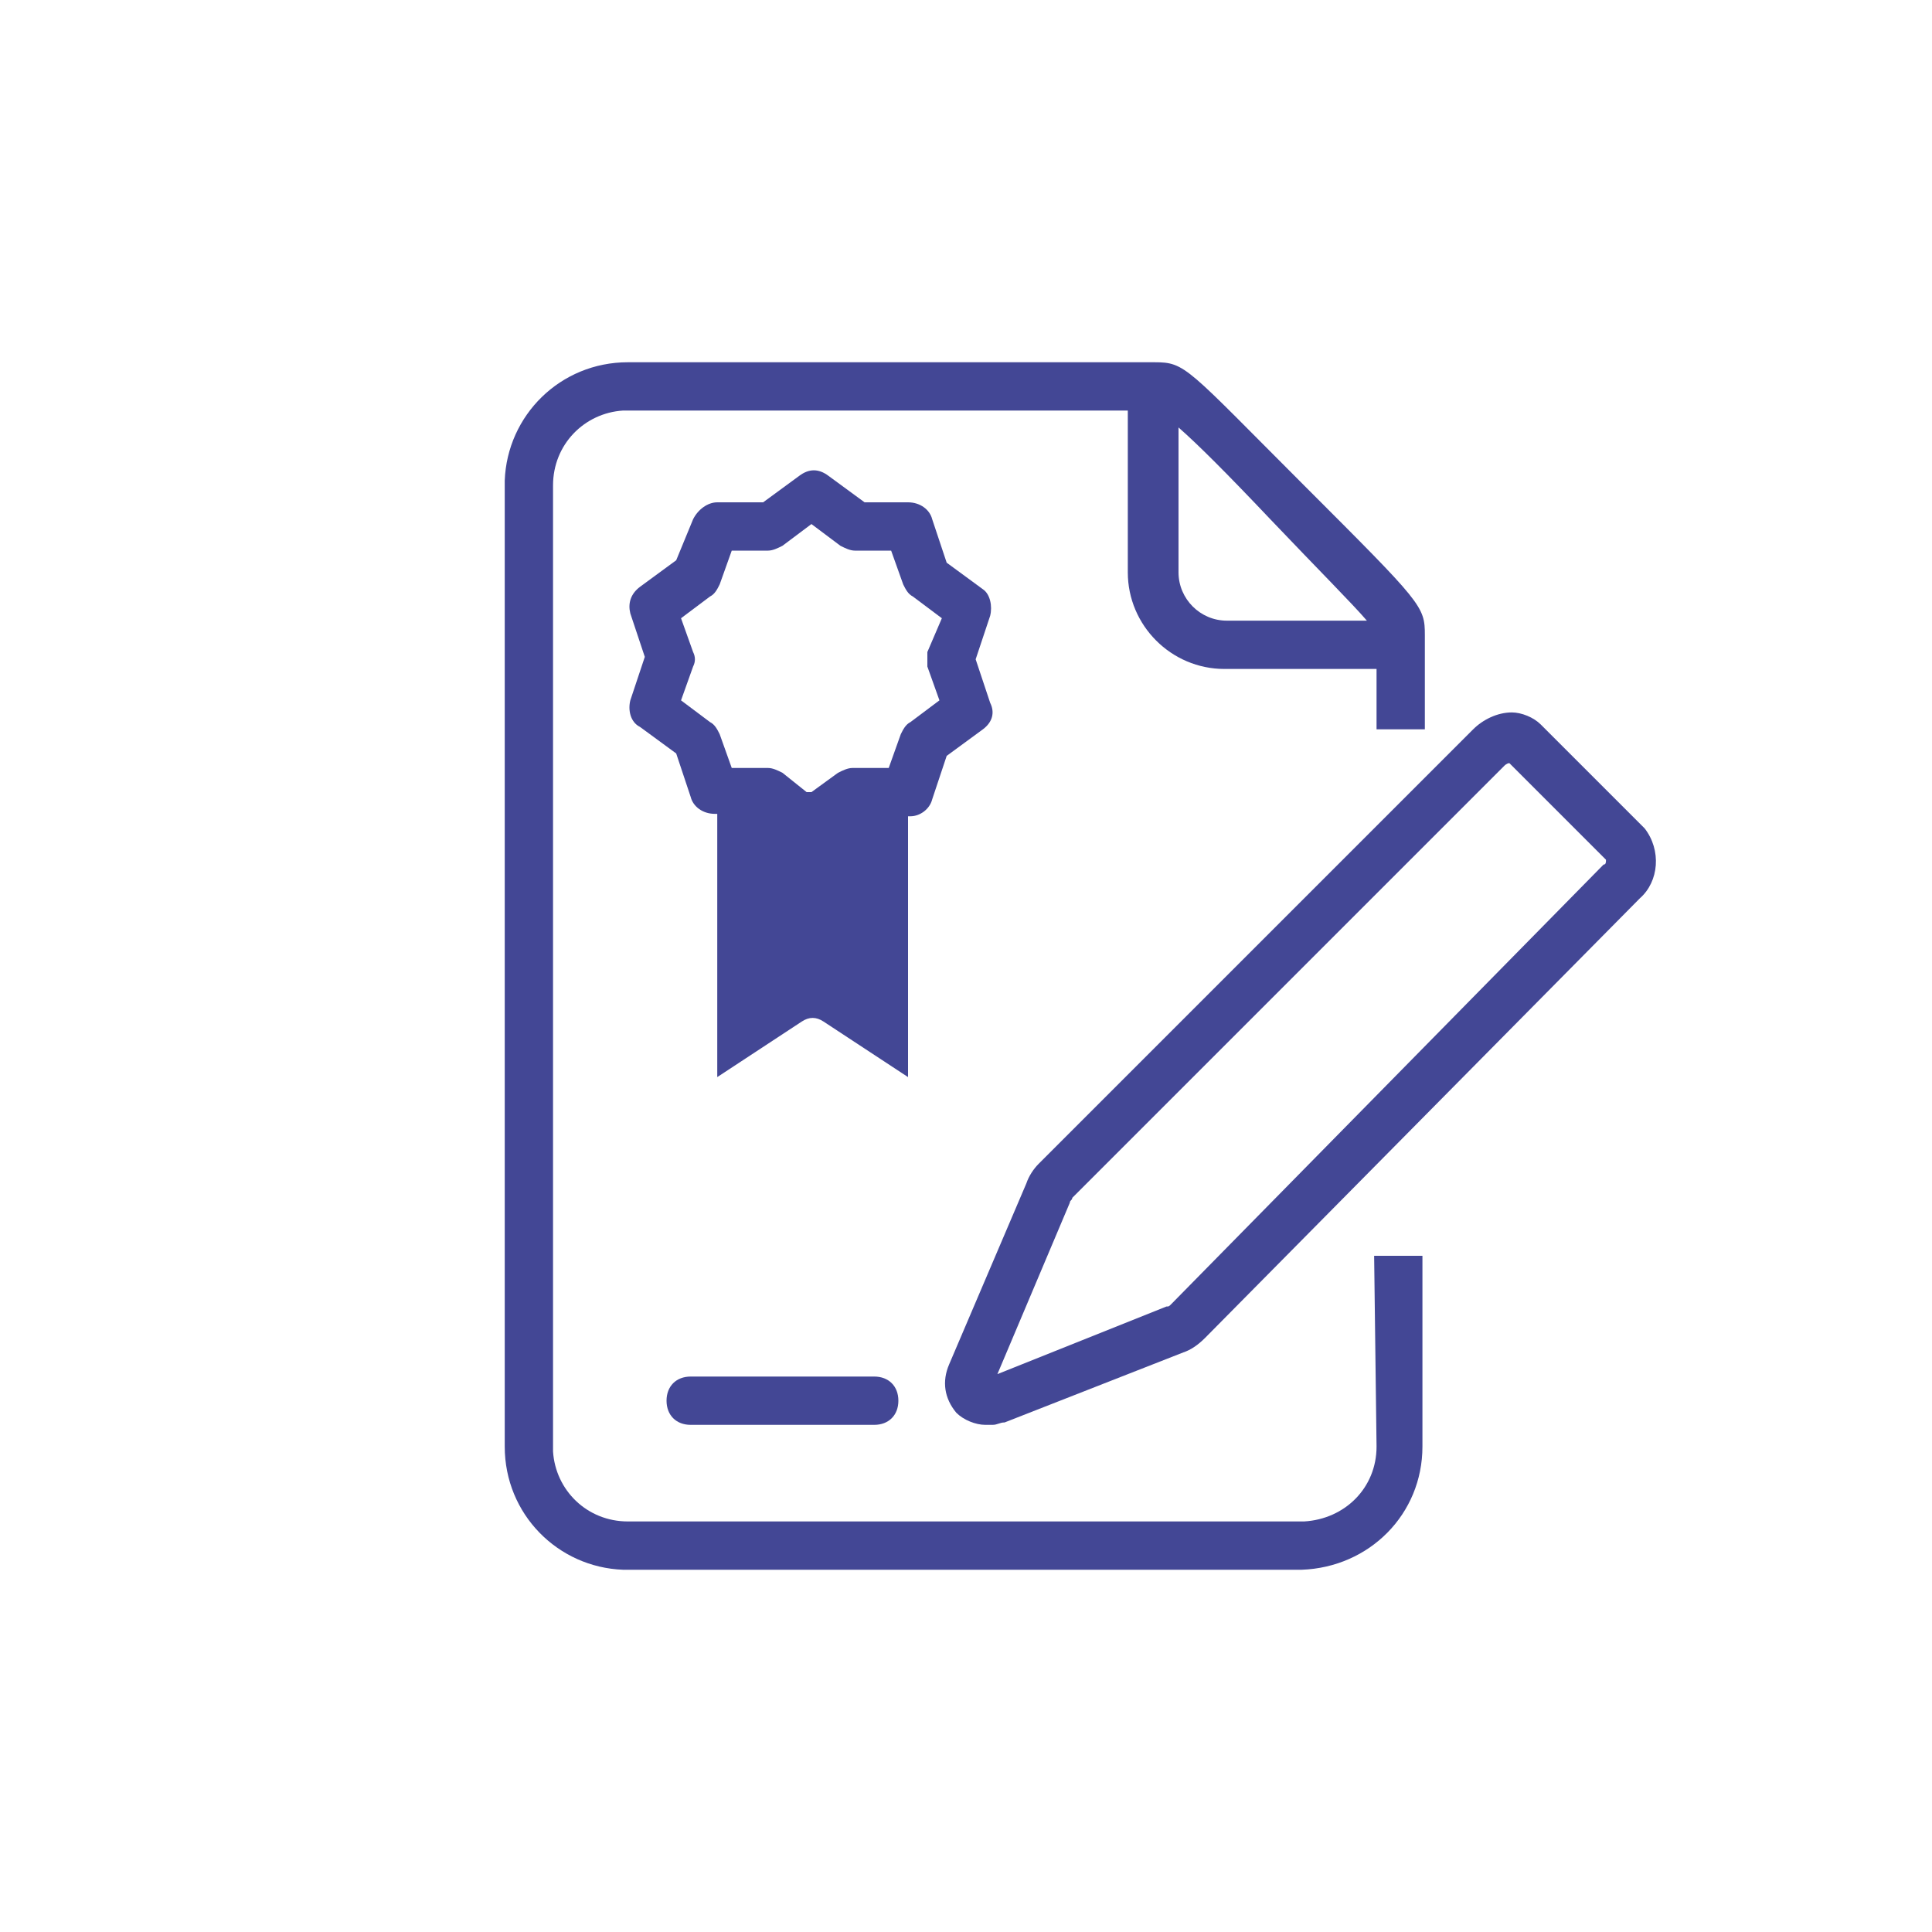
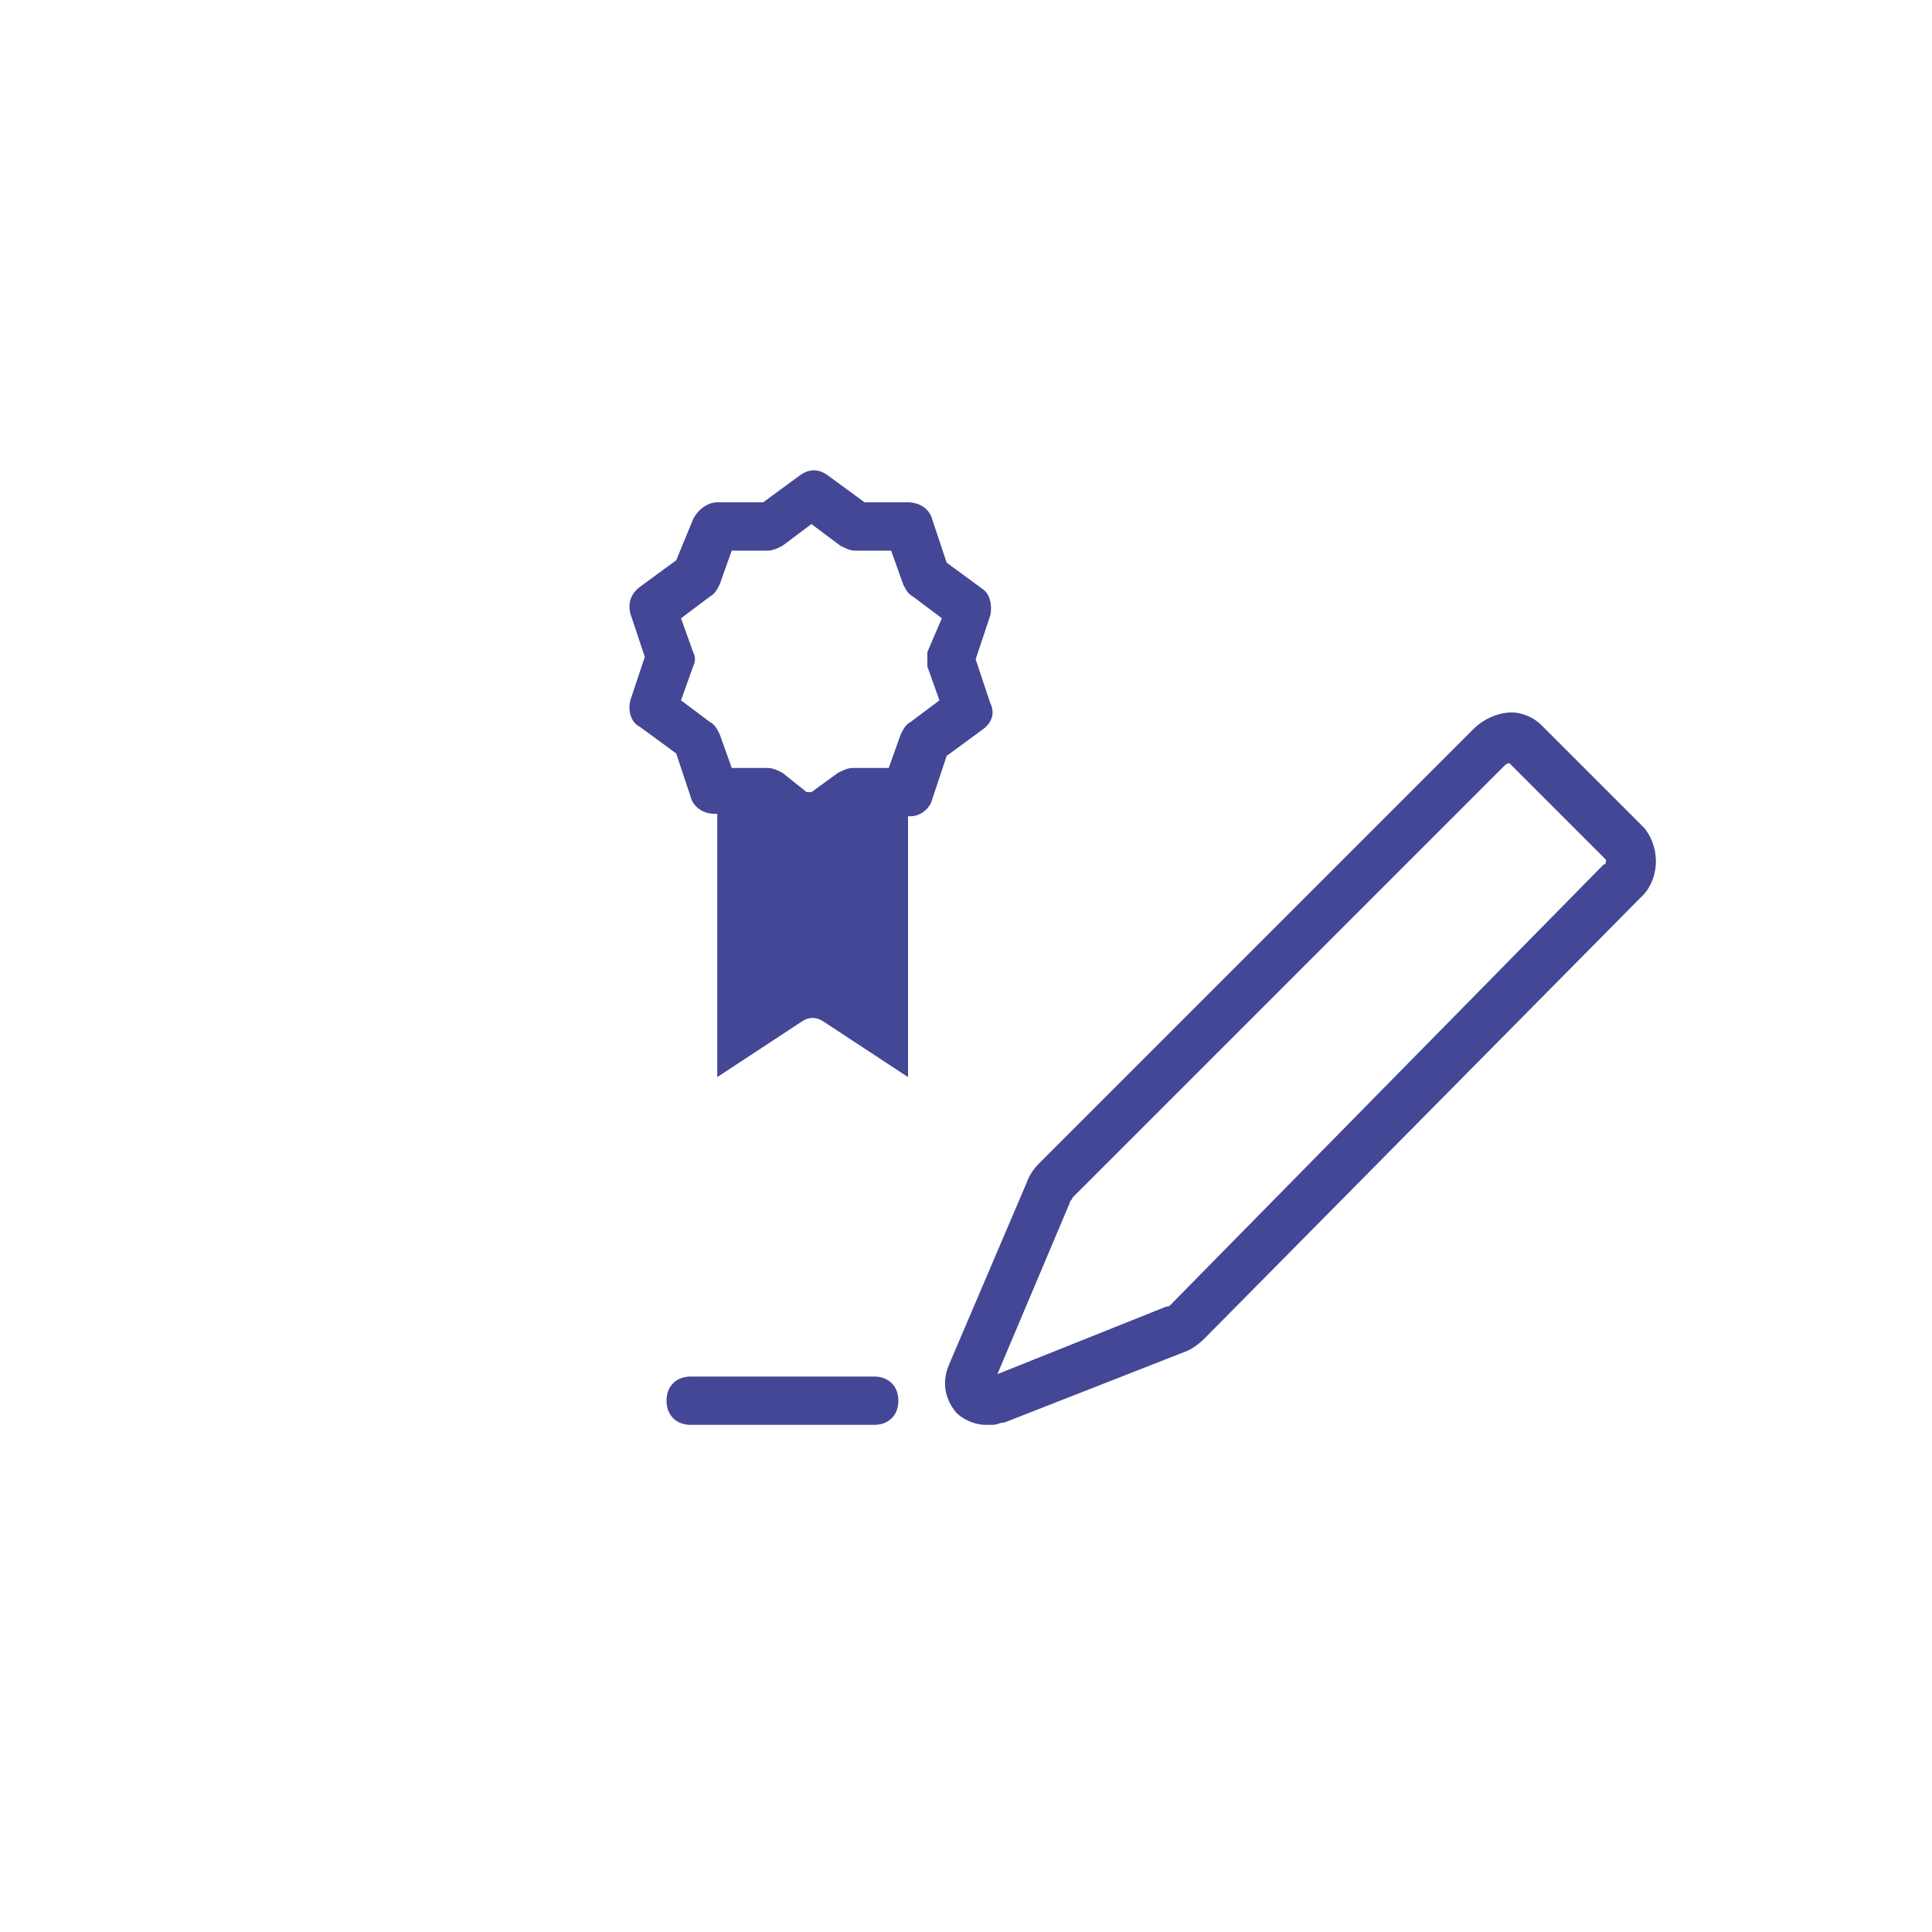
<svg xmlns="http://www.w3.org/2000/svg" version="1.1" id="Capa_2_copia_4" x="0px" y="0px" viewBox="0 0 80 80" style="enable-background:new 0 0 80 80;" xml:space="preserve">
  <style type="text/css">
	.st0{fill:#434795;}
</style>
  <title>eula</title>
-   <path class="st0" d="M57,59.9c0,1.7-1.3,3-3,3.1H26c-1.7,0-3-1.3-3.1-2.9V60V20.1c0-1.7,1.3-3,2.9-3.1h0.1h20.8v6.7c0,2.2,1.8,4,4,4  H57v2.5h2v-3.9c0-1.2-0.1-1.3-5-6.2S49.1,15,47.8,15H26c-2.8,0-5,2.2-5.1,4.9V20v39.9c0,2.8,2.2,5,4.9,5.1h0.1h28  c2.8-0.1,5-2.3,5-5.1V52h-2L57,59.9L57,59.9z M52.6,21.5c2,2.1,3.4,3.5,4,4.2h-5.8c-1.1,0-2-0.9-2-2v-6  C49.6,18.4,50.8,19.6,52.6,21.5z" />
  <path class="st0" d="M28.6,57c-0.6,0-1,0.4-1,1s0.4,1,1,1h7.6c0.6,0,1-0.4,1-1s-0.4-1-1-1H28.6z" />
  <path class="st0" d="M40.7,24.4l-1.5-1.1l-0.6-1.8c-0.1-0.4-0.5-0.7-1-0.7h-1.8l-1.5-1.1c-0.4-0.3-0.8-0.3-1.2,0l-1.5,1.1h-1.9  c-0.4,0-0.8,0.3-1,0.7L28,23.2l-1.5,1.1c-0.4,0.3-0.5,0.7-0.4,1.1l0.6,1.8L26.1,29c-0.1,0.4,0,0.9,0.4,1.1l1.5,1.1l0.6,1.8  c0.1,0.4,0.5,0.7,1,0.7h0.1v10.9l3.5-2.3c0.3-0.2,0.6-0.2,0.9,0l3.5,2.3V33.8h0.1c0.4,0,0.8-0.3,0.9-0.7l0.6-1.8l1.5-1.1  c0.4-0.3,0.5-0.7,0.3-1.1l-0.6-1.8l0.6-1.8C41.1,25.1,41,24.6,40.7,24.4z M38.4,27.6l0.5,1.4l-1.2,0.9c-0.2,0.1-0.3,0.3-0.4,0.5  l-0.5,1.4h-1.5c-0.2,0-0.4,0.1-0.6,0.2l-1.1,0.8h-0.2l-1-0.8c-0.2-0.1-0.4-0.2-0.6-0.2h-1.5l-0.5-1.4c-0.1-0.2-0.2-0.4-0.4-0.5  L28.2,29l0.5-1.4c0.1-0.2,0.1-0.4,0-0.6l-0.5-1.4l1.2-0.9c0.2-0.1,0.3-0.3,0.4-0.5l0.5-1.4h1.5c0.2,0,0.4-0.1,0.6-0.2l1.2-0.9  l1.2,0.9c0.2,0.1,0.4,0.2,0.6,0.2h1.5l0.5,1.4c0.1,0.2,0.2,0.4,0.4,0.5l1.2,0.9L38.4,27C38.4,27.2,38.4,27.4,38.4,27.6z" />
  <path class="st0" d="M68.1,34.3L63.8,30c-0.3-0.3-0.8-0.5-1.2-0.5l0,0c-0.6,0-1.2,0.3-1.6,0.7l-18,18c-0.2,0.2-0.4,0.5-0.5,0.8  l-3.2,7.5c-0.3,0.7-0.2,1.4,0.3,2c0.3,0.3,0.8,0.5,1.2,0.5h0.3l0,0c0.2,0,0.3-0.1,0.5-0.1L49,56c0.3-0.1,0.6-0.3,0.9-0.6l18-18.2  C68.7,36.5,68.8,35.2,68.1,34.3C68.1,34.4,68.1,34.4,68.1,34.3z M40.8,57L40.8,57l0.2,1L40.8,57z M66.4,35.8L48.5,54  c-0.1,0.1-0.1,0.1-0.2,0.1l-7,2.8l3-7.1c0-0.1,0.1-0.1,0.1-0.2l17.9-17.9c0,0,0.1-0.1,0.2-0.1l4,4C66.5,35.7,66.5,35.8,66.4,35.8z" />
</svg>